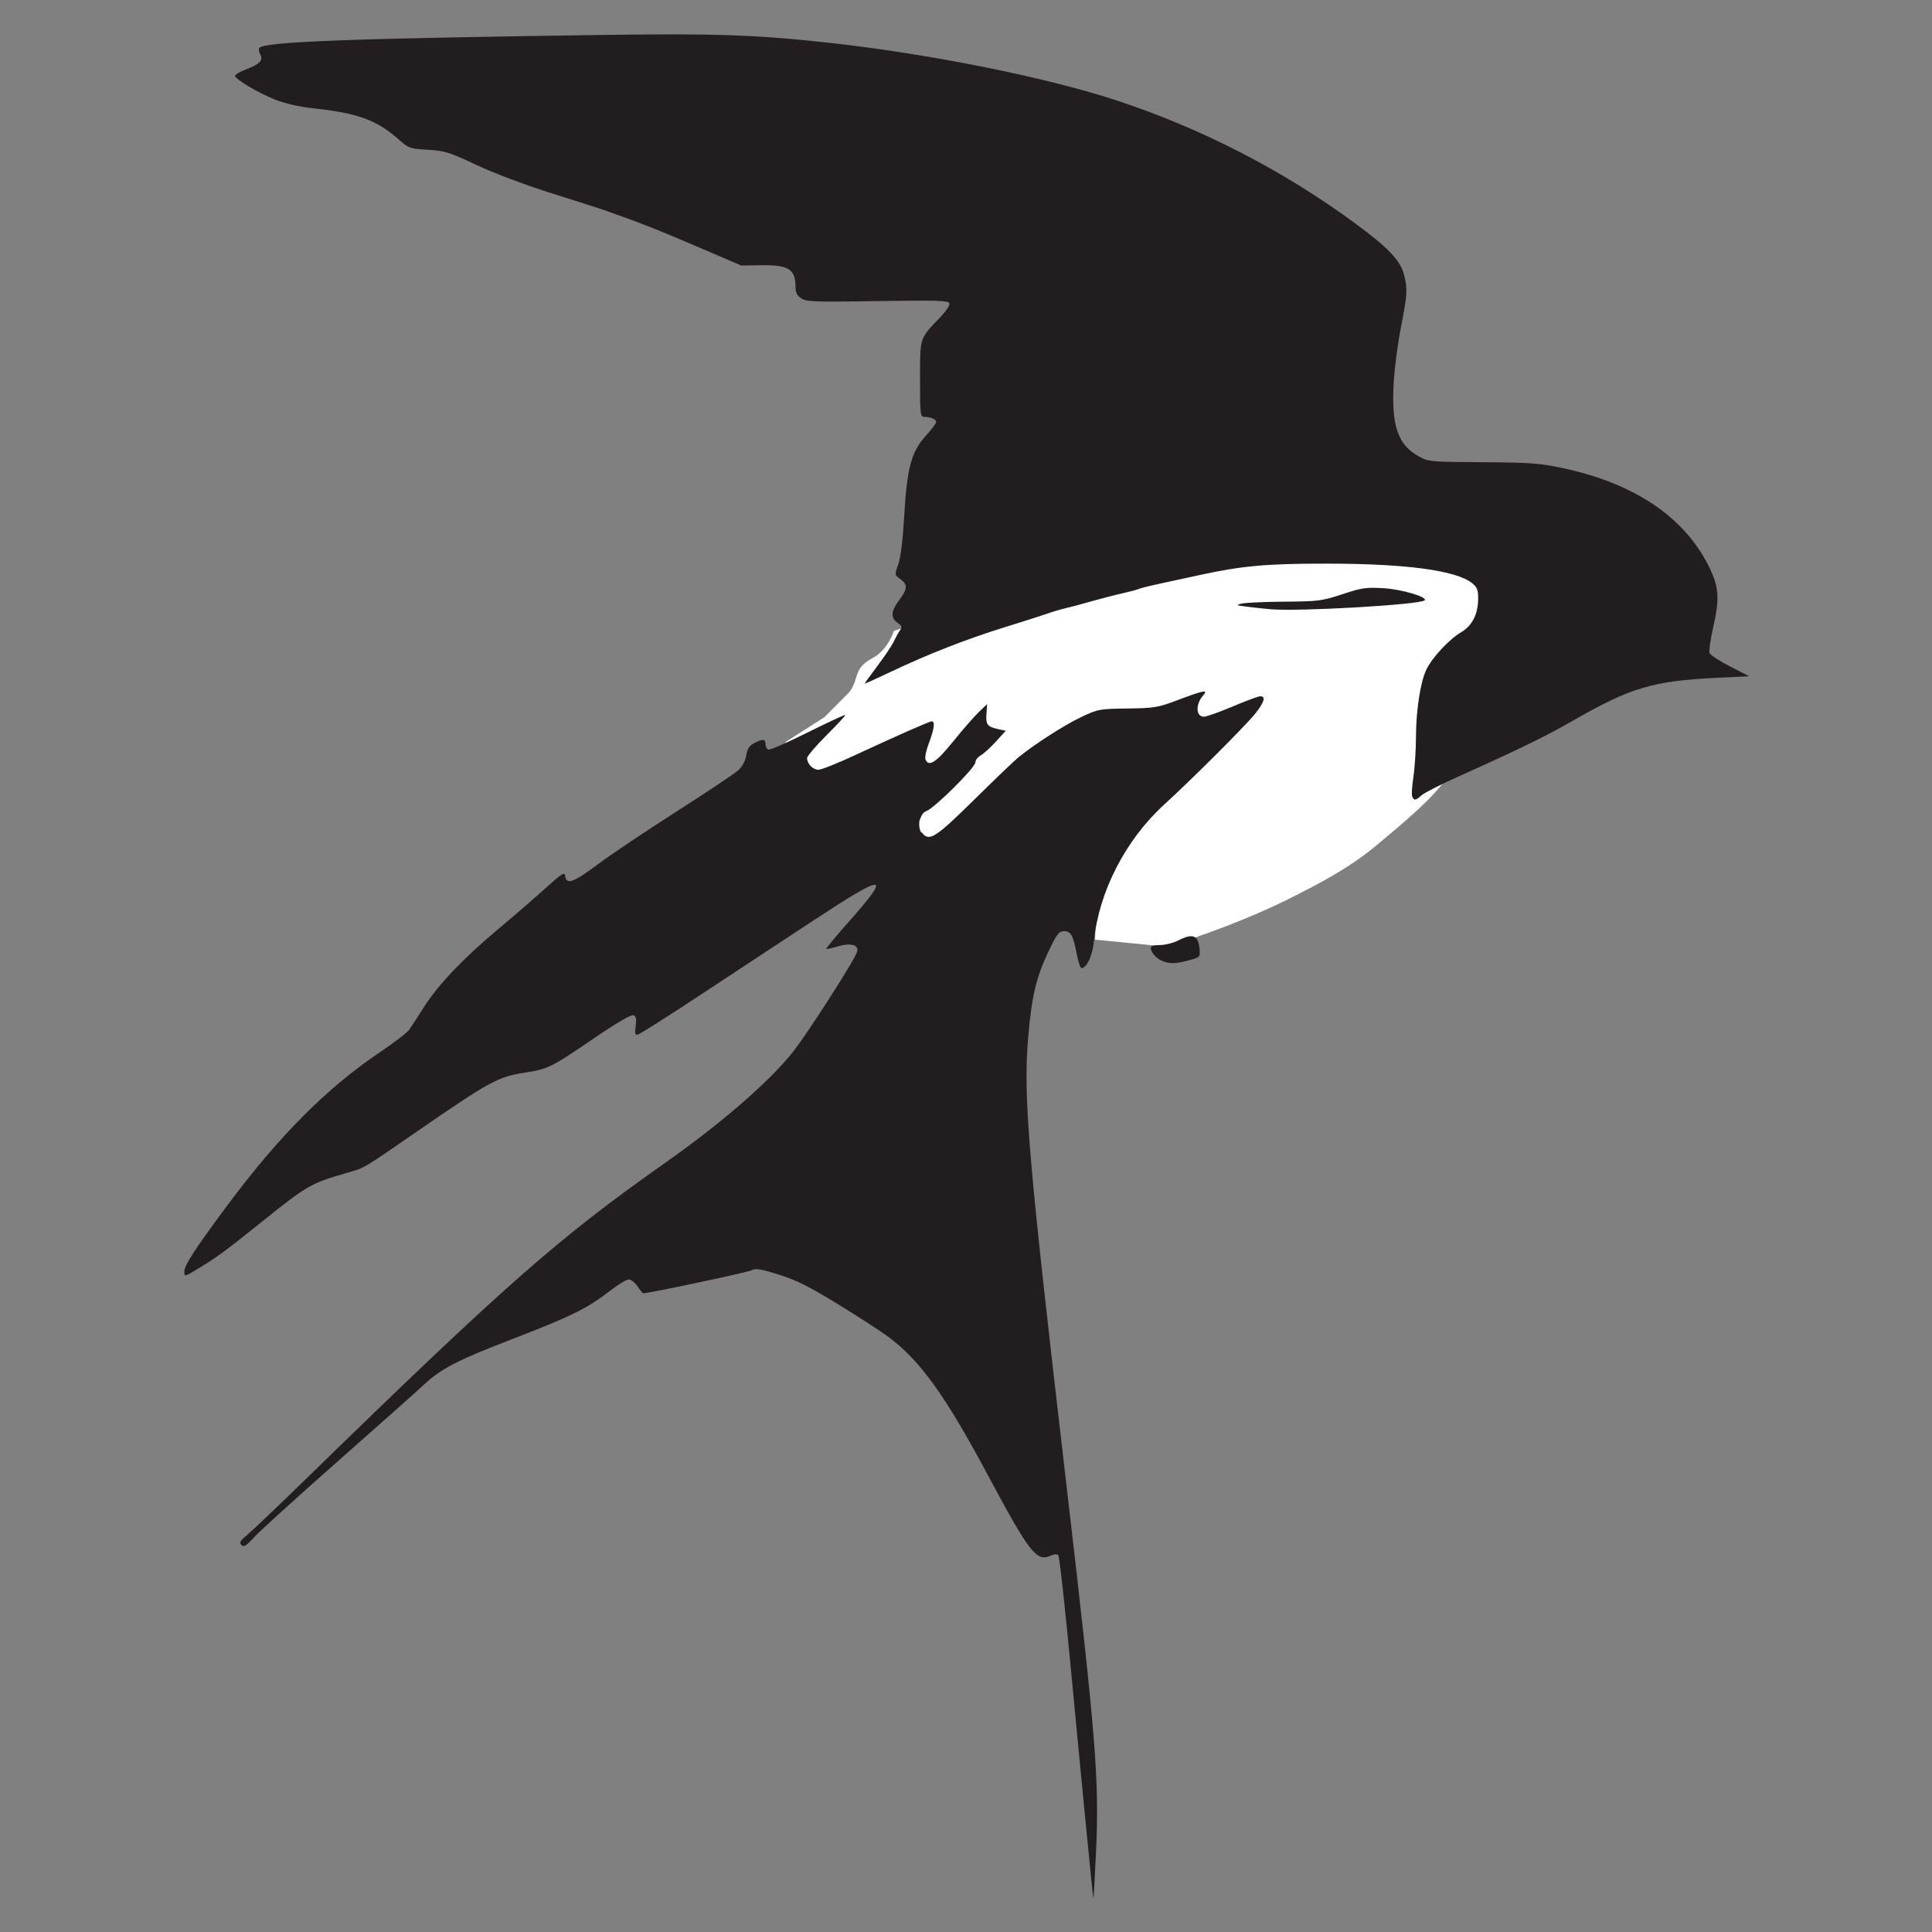
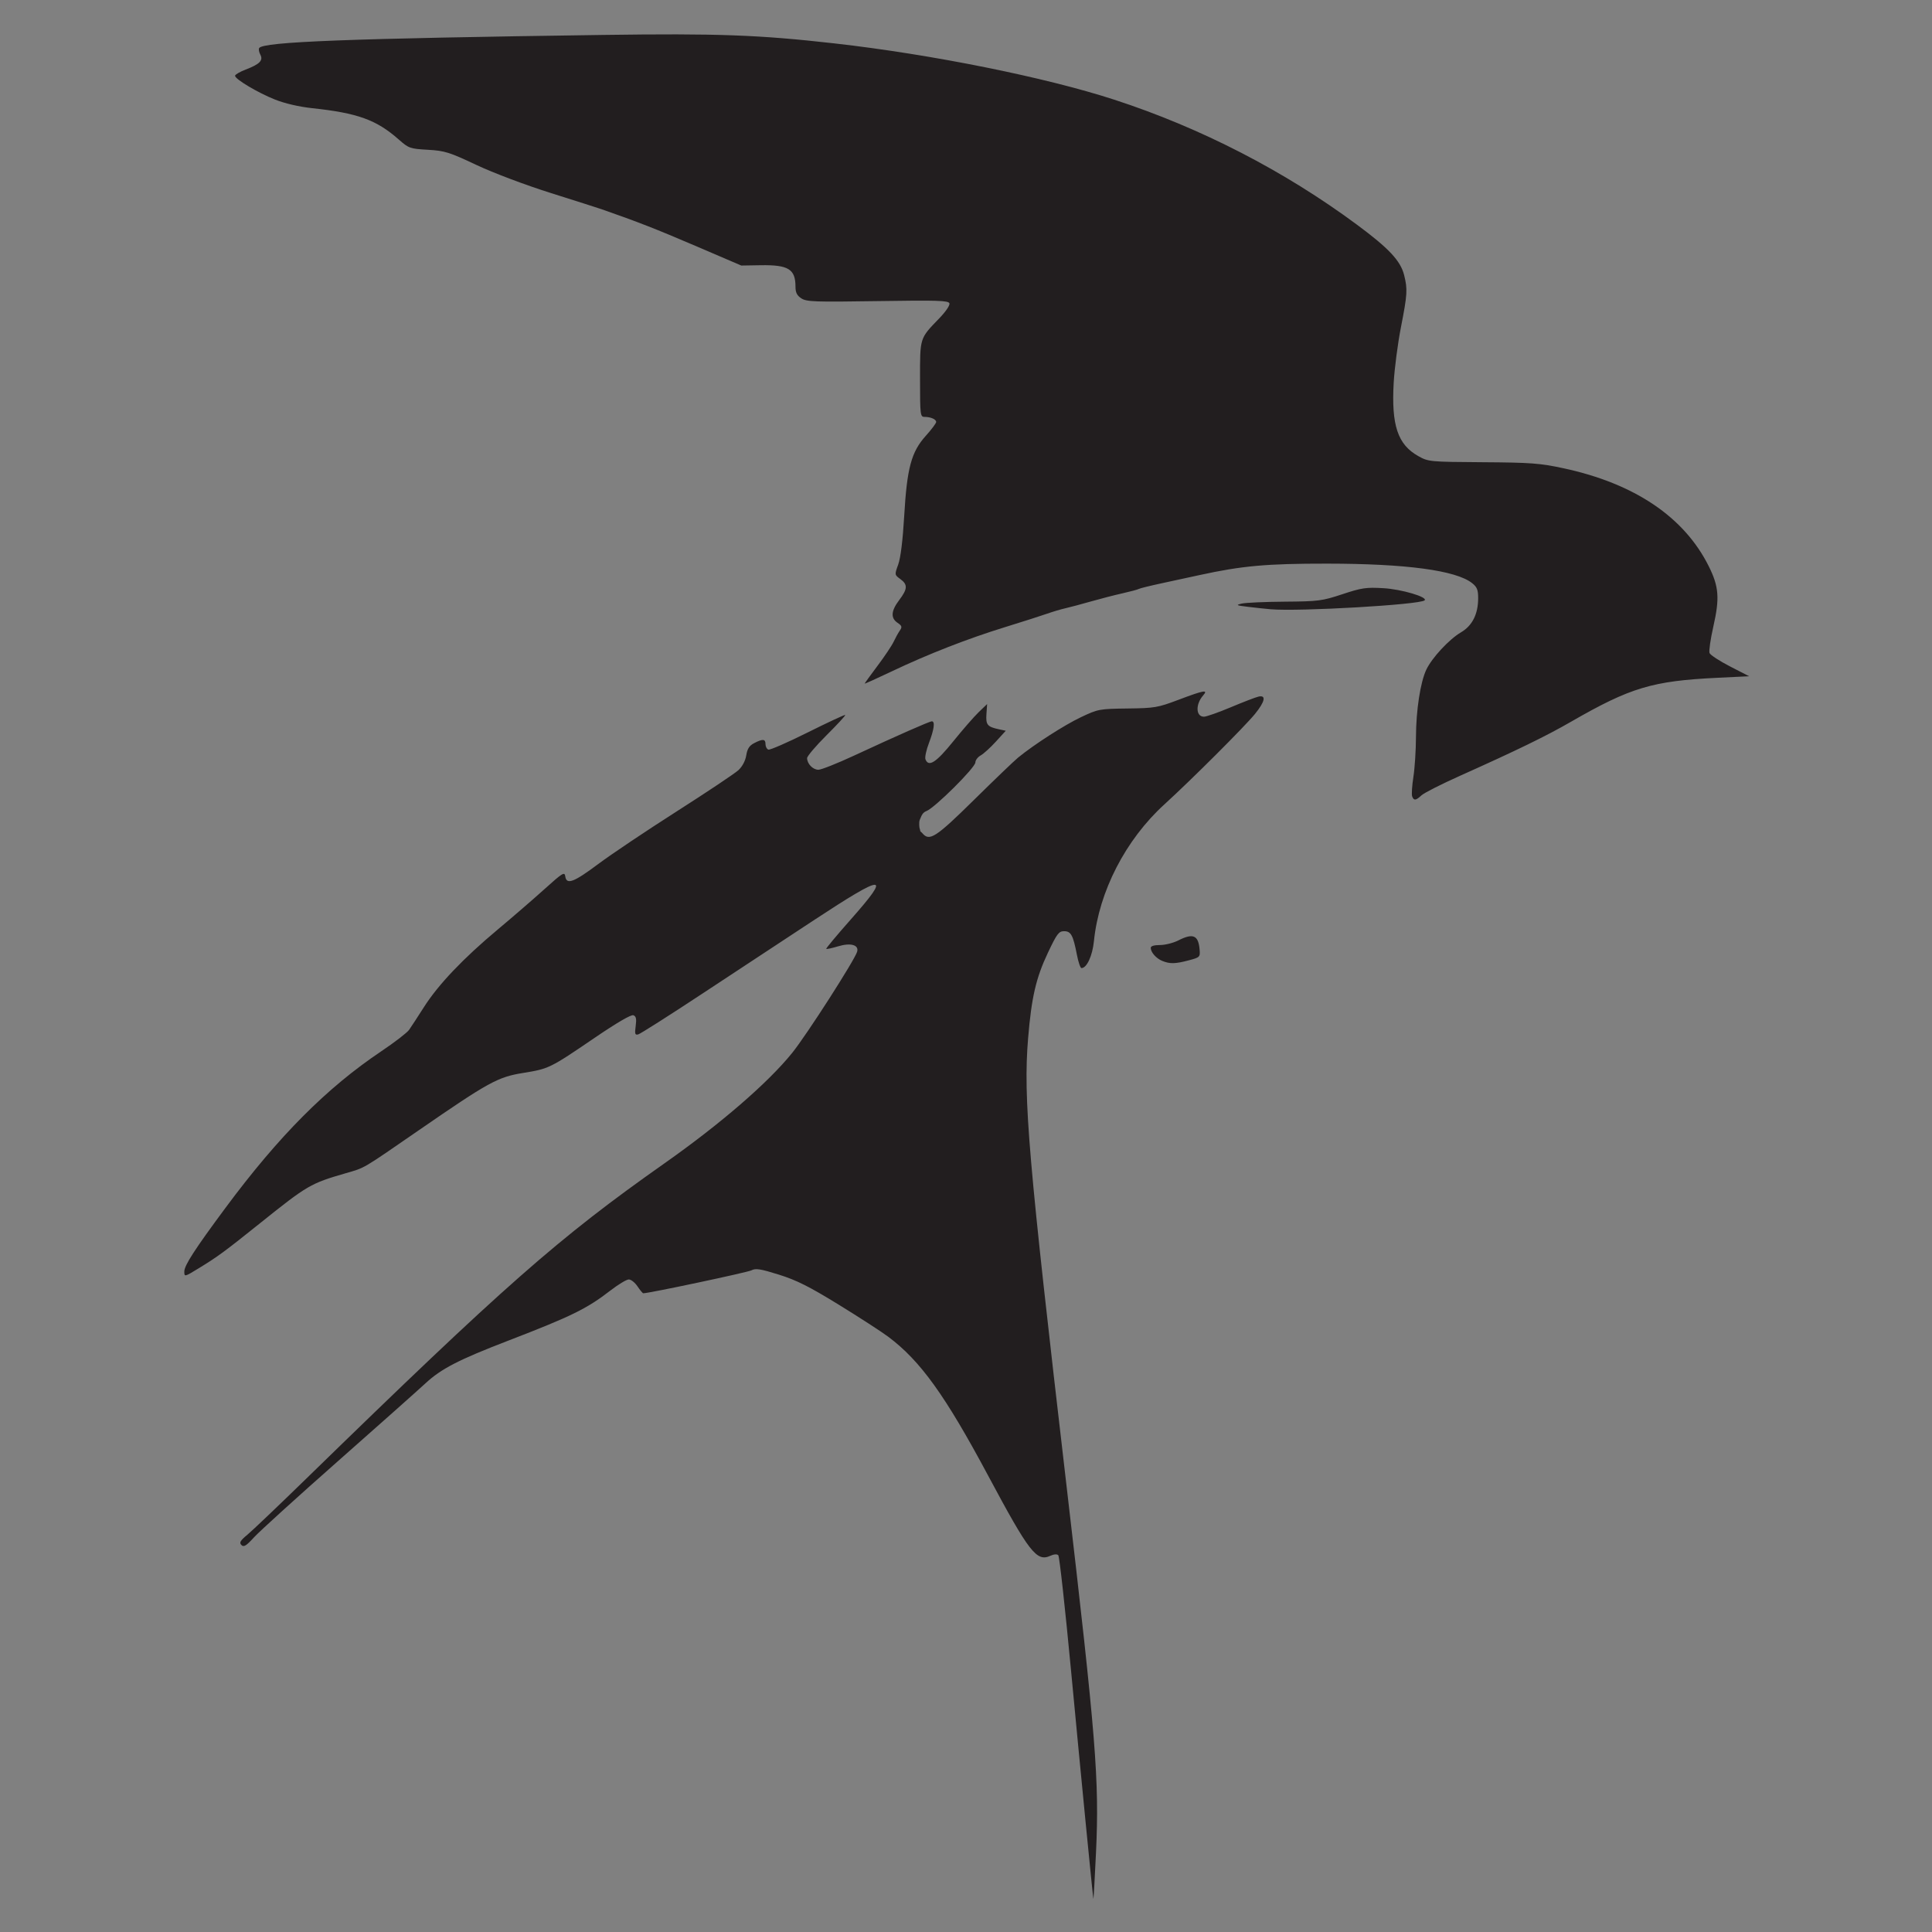
<svg xmlns="http://www.w3.org/2000/svg" width="100%" height="100%" viewBox="0 0 256 256" version="1.1" xml:space="preserve" style="fill-rule:evenodd;clip-rule:evenodd;stroke-linejoin:round;stroke-miterlimit:2;">
  <rect x="0" y="0" width="256" height="256" fill="#808080" stroke="none" />
  <g transform="matrix(1,0,0,1,-375.973,-7.947)">
    <g id="g5010">
-       <path id="path5002" d="M488.483,99.69C489.951,97.792 488.871,96.594 491.652,95.105C493.659,94.03 494.417,91.54 494.417,91.54L518.5,83.873L562.333,74.207L582.833,81.207L577.5,95.707C577.5,95.707 571.021,107.293 566.559,112.471C564.71,114.617 562.157,116.775 558.568,119.792C554.661,123.077 550.493,125.155 547.305,126.772C541.359,129.788 535.167,131.873 535.167,131.873L532.433,132.89L529.717,133.307L521.083,132.457L521.333,120.873L532.333,106.873L502,121.373L490.167,117.207L477.667,110.207L480.133,106.223L485.208,102.982L488.483,99.69Z" style="fill:white;fill-rule:nonzero;" />
      <g id="g4171" transform="matrix(0.955,0,0,0.955,318.189,-5.268)">
        <path id="path4173" d="M212.211,277.28C212.079,276.459 210.445,259.766 209.11,245.6C208.297,236.976 207.503,229.787 207.345,229.625C207.17,229.445 206.736,229.476 206.233,229.705C204.339,230.568 203.311,229.24 197.599,218.56C191.641,207.42 188.207,202.646 183.754,199.313C182.827,198.619 179.731,196.614 176.874,194.857C172.786,192.343 171.019,191.456 168.576,190.692C166.025,189.893 165.348,189.787 164.775,190.093C164.245,190.377 150.571,193.277 149.76,193.278C149.672,193.278 149.312,192.847 148.96,192.32C148.608,191.793 148.065,191.361 147.753,191.361C147.441,191.36 146.289,192.054 145.193,192.902C141.931,195.425 139.773,196.483 131.026,199.851C124.125,202.508 121.73,203.743 119.529,205.781C118.468,206.763 112.992,211.634 107.36,216.604C101.728,221.575 96.51,226.311 95.763,227.128C94.668,228.329 94.329,228.536 94.003,228.207C93.678,227.879 93.838,227.602 94.83,226.78C95.507,226.219 99.179,222.721 102.99,219.008C130.568,192.136 137.948,185.639 152.672,175.271C160.497,169.761 167.065,164.083 170.421,159.926C172.426,157.442 179.153,146.957 179.44,145.867C179.685,144.937 178.526,144.616 176.798,145.137C175.949,145.392 175.206,145.552 175.146,145.493C175.086,145.433 176.618,143.597 178.55,141.412C184.251,134.964 183.353,134.987 173.38,141.546C169.277,144.244 162.248,148.873 157.76,151.832C153.272,154.791 149.36,157.277 149.066,157.357C148.613,157.479 148.559,157.306 148.708,156.196C148.841,155.2 148.766,154.847 148.387,154.701C148.075,154.582 146.071,155.751 142.985,157.854C136.816,162.058 136.672,162.129 133.071,162.711C129.564,163.278 128.321,163.962 118.56,170.696C110.638,176.162 111.195,175.834 108.459,176.627C103.601,178.034 103.159,178.291 96.678,183.484C91.679,187.49 90.74,188.181 88.147,189.768C86.093,191.025 86.08,191.028 86.08,190.257C86.08,189.416 87.528,187.177 91.783,181.44C99.181,171.466 105.818,164.794 113.411,159.7C115.253,158.463 116.99,157.125 117.27,156.726C117.55,156.327 118.489,154.889 119.356,153.53C121.34,150.425 124.784,146.807 129.562,142.812C131.607,141.102 134.529,138.576 136.056,137.199C138.557,134.943 138.842,134.767 138.936,135.427C139.108,136.641 140.104,136.269 143.52,133.713C145.28,132.395 150.176,129.112 154.4,126.417C158.624,123.721 162.479,121.145 162.967,120.692C163.509,120.187 163.93,119.39 164.05,118.639C164.197,117.723 164.475,117.294 165.147,116.946C166.35,116.324 166.72,116.359 166.72,117.093C166.72,117.431 166.9,117.77 167.12,117.847C167.34,117.924 169.803,116.848 172.594,115.455C175.385,114.062 177.721,112.974 177.784,113.038C177.848,113.101 176.681,114.367 175.19,115.85C173.7,117.333 172.485,118.765 172.49,119.033C172.507,119.83 173.3,120.64 174.064,120.64C174.456,120.64 176.672,119.76 178.989,118.685C185.028,115.881 189.478,113.92 189.801,113.92C190.267,113.92 190.116,115.048 189.401,116.918C189.027,117.895 188.807,118.915 188.911,119.187C189.345,120.319 190.388,119.649 192.753,116.72C194.067,115.092 195.666,113.257 196.306,112.643L197.469,111.526L197.374,112.919C197.273,114.416 197.499,114.685 199.149,115.034L200.057,115.227L198.686,116.733C197.932,117.562 196.983,118.425 196.578,118.65C196.172,118.876 195.84,119.311 195.84,119.617C195.84,120.334 190.195,125.944 189.04,126.376C188.556,126.556 188.366,126.996 188.269,127.247C188.124,127.624 188.033,127.626 188.047,128.262C188.062,128.874 188.157,128.803 188.2,129.156C188.32,130.148 187.398,128.96 187.641,128.96C187.883,128.96 188.261,129.176 188.48,129.44C189.459,130.62 190.335,130.056 195.637,124.831C198.477,122.033 201.232,119.39 201.76,118.958C203.976,117.145 208.162,114.452 210.458,113.361C212.859,112.221 213.025,112.19 216.941,112.14C220.724,112.093 221.141,112.021 224.044,110.925C227.561,109.597 228.179,109.487 227.447,110.32C226.358,111.561 226.419,113.28 227.553,113.28C227.885,113.28 229.562,112.69 231.279,111.968C232.995,111.247 234.724,110.582 235.12,110.491C236.22,110.238 236.033,111.174 234.64,112.889C233.224,114.632 225.822,122.023 222.07,125.44C216.686,130.343 212.988,137.518 212.289,144.415C212.082,146.459 211.296,148.16 210.559,148.16C210.409,148.16 210.125,147.332 209.929,146.32C209.398,143.584 209.102,143.04 208.147,143.04C207.417,143.04 207.152,143.393 205.908,146.019C204.25,149.52 203.624,152.223 203.154,157.913C202.467,166.236 203.189,174.645 208.487,220C212.586,255.086 213.046,260.812 212.576,270.88C212.403,274.576 212.239,277.456 212.211,277.28L212.211,277.28ZM221.789,147.171C220.943,146.833 220.186,145.986 220.17,145.36C220.164,145.104 220.626,144.96 221.453,144.96C222.164,144.96 223.31,144.672 224,144.32C226.046,143.276 226.784,143.595 226.951,145.593C227.037,146.627 226.987,146.676 225.44,147.085C223.576,147.577 222.848,147.595 221.789,147.171L221.789,147.171ZM256.443,124.338C256.345,124.084 256.422,122.868 256.613,121.636C256.804,120.405 256.965,117.913 256.971,116.099C256.984,112.379 257.582,108.49 258.409,106.746C259.186,105.108 261.576,102.535 263.208,101.579C264.793,100.649 265.6,99.043 265.6,96.817C265.6,95.671 265.44,95.281 264.75,94.738C262.508,92.974 255.603,92.048 244.64,92.041C236.244,92.035 232.836,92.341 226.923,93.633C225.755,93.887 223.441,94.388 221.78,94.746C220.12,95.103 218.646,95.467 218.506,95.554C218.365,95.64 217.348,95.913 216.245,96.161C215.142,96.408 213.16,96.919 211.84,97.297C210.52,97.675 208.936,98.097 208.32,98.235C207.704,98.373 206.552,98.716 205.76,98.996C204.968,99.277 202.376,100.105 200,100.837C194.771,102.448 189.286,104.589 184.24,106.988C182.172,107.971 180.48,108.735 180.48,108.684C180.48,108.634 181.283,107.523 182.264,106.216C183.246,104.909 184.251,103.408 184.498,102.88C184.745,102.352 185.13,101.655 185.354,101.33C185.702,100.825 185.657,100.67 185.04,100.251C184.063,99.587 184.135,98.598 185.271,97.097C186.441,95.55 186.474,94.944 185.428,94.182C184.617,93.591 184.617,93.587 185.136,92.155C185.466,91.243 185.768,88.796 185.963,85.44C186.351,78.762 186.948,76.546 188.958,74.31C189.751,73.428 190.4,72.563 190.4,72.387C190.4,72.011 189.638,71.68 188.774,71.68C188.194,71.68 188.16,71.393 188.16,66.471C188.16,60.619 188.089,60.844 190.811,58.025C191.753,57.049 192.337,56.185 192.234,55.917C192.087,55.533 190.531,55.486 182.28,55.615C173.545,55.751 172.414,55.711 171.69,55.236C171.087,54.841 170.88,54.428 170.88,53.619C170.88,51.178 169.902,50.575 166.049,50.637L163.36,50.681L156.96,47.938C151.489,45.594 149.036,44.635 144,42.875C143.56,42.721 140.392,41.71 136.96,40.628C133.372,39.497 128.964,37.834 126.588,36.715C122.836,34.947 122.219,34.754 119.868,34.619C117.396,34.477 117.216,34.414 115.84,33.2C112.736,30.46 110.148,29.524 103.8,28.845C102.012,28.654 100.027,28.193 98.68,27.658C96.28,26.704 93.12,24.824 93.12,24.35C93.12,24.187 93.783,23.8 94.593,23.49C96.547,22.744 97.058,22.221 96.625,21.411C96.441,21.068 96.368,20.661 96.464,20.507C97.004,19.632 108.851,19.179 144.16,18.685C160.055,18.462 165.786,18.672 176.287,19.859C189.775,21.383 205.555,24.558 215.112,27.669C227.123,31.579 238.694,37.54 248.8,45.026C253.215,48.295 254.828,50.019 255.327,52C255.823,53.973 255.78,54.675 254.881,59.267C254.443,61.504 253.993,64.96 253.88,66.947C253.547,72.859 254.44,75.522 257.292,77.12C258.694,77.905 258.857,77.921 266.24,77.97C272.912,78.014 274.175,78.108 277.44,78.809C287.3,80.925 294.195,85.577 297.597,92.409C299.004,95.235 299.126,96.825 298.234,100.755C297.837,102.51 297.597,104.17 297.701,104.442C297.806,104.715 299.086,105.553 300.546,106.303L303.2,107.667L298.842,107.878C289.758,108.316 286.744,109.22 278.456,113.994C275.008,115.981 270.965,117.948 263.04,121.497C260.488,122.64 258.103,123.85 257.739,124.187C256.948,124.921 256.678,124.952 256.443,124.338ZM236.8,98.37C236.008,98.301 234.568,98.147 233.6,98.027C232.021,97.833 231.939,97.787 232.8,97.583C233.328,97.458 236.009,97.339 238.758,97.318C243.439,97.282 243.945,97.217 246.758,96.285C249.443,95.395 250.047,95.307 252.48,95.45C254.967,95.597 258.628,96.678 258.174,97.133C257.569,97.738 240.73,98.713 236.8,98.37Z" style="fill:rgb(34,30,31);fill-rule:nonzero;" />
      </g>
    </g>
  </g>
</svg>